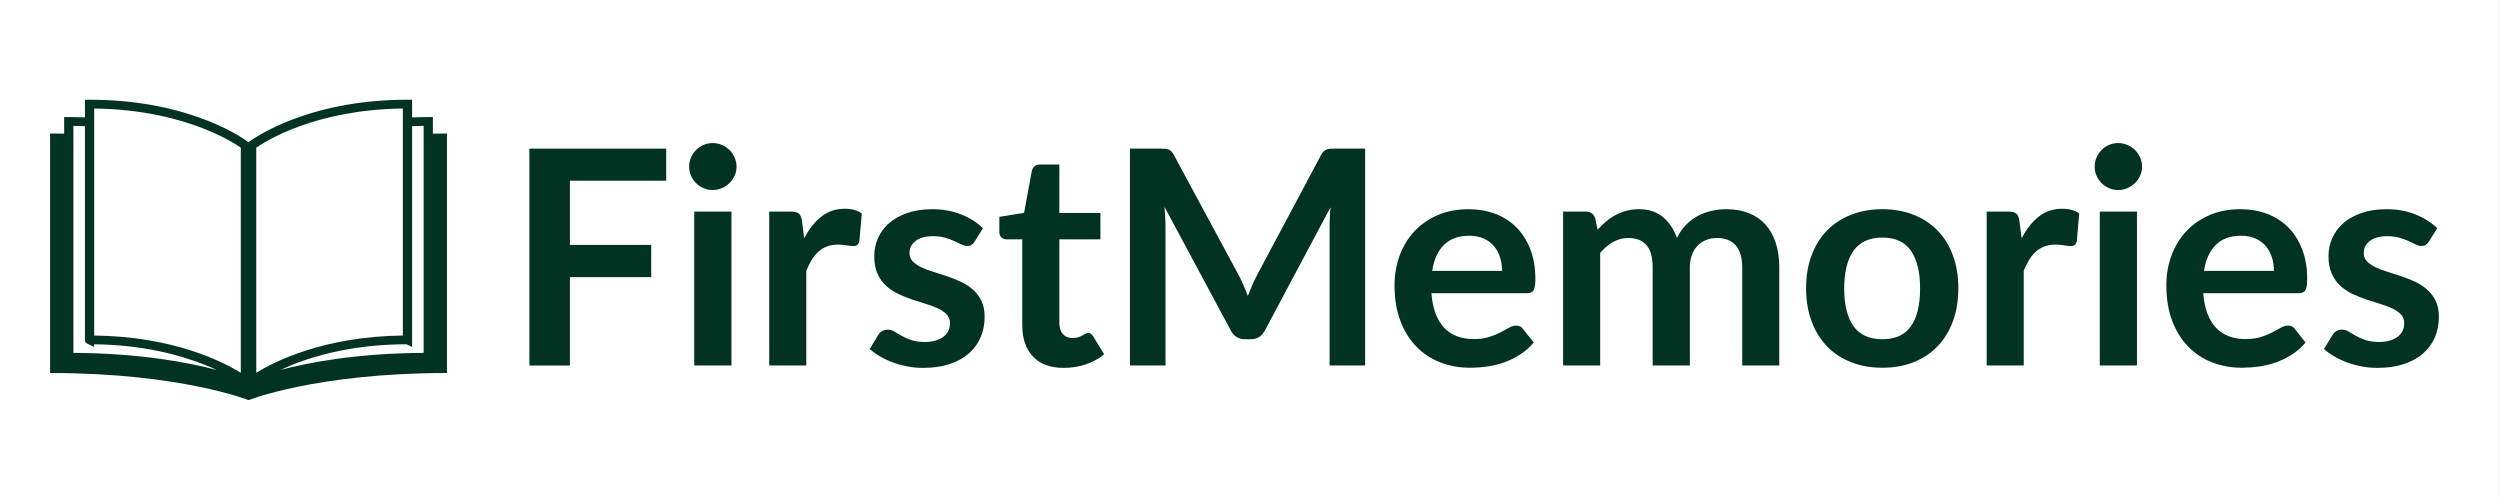
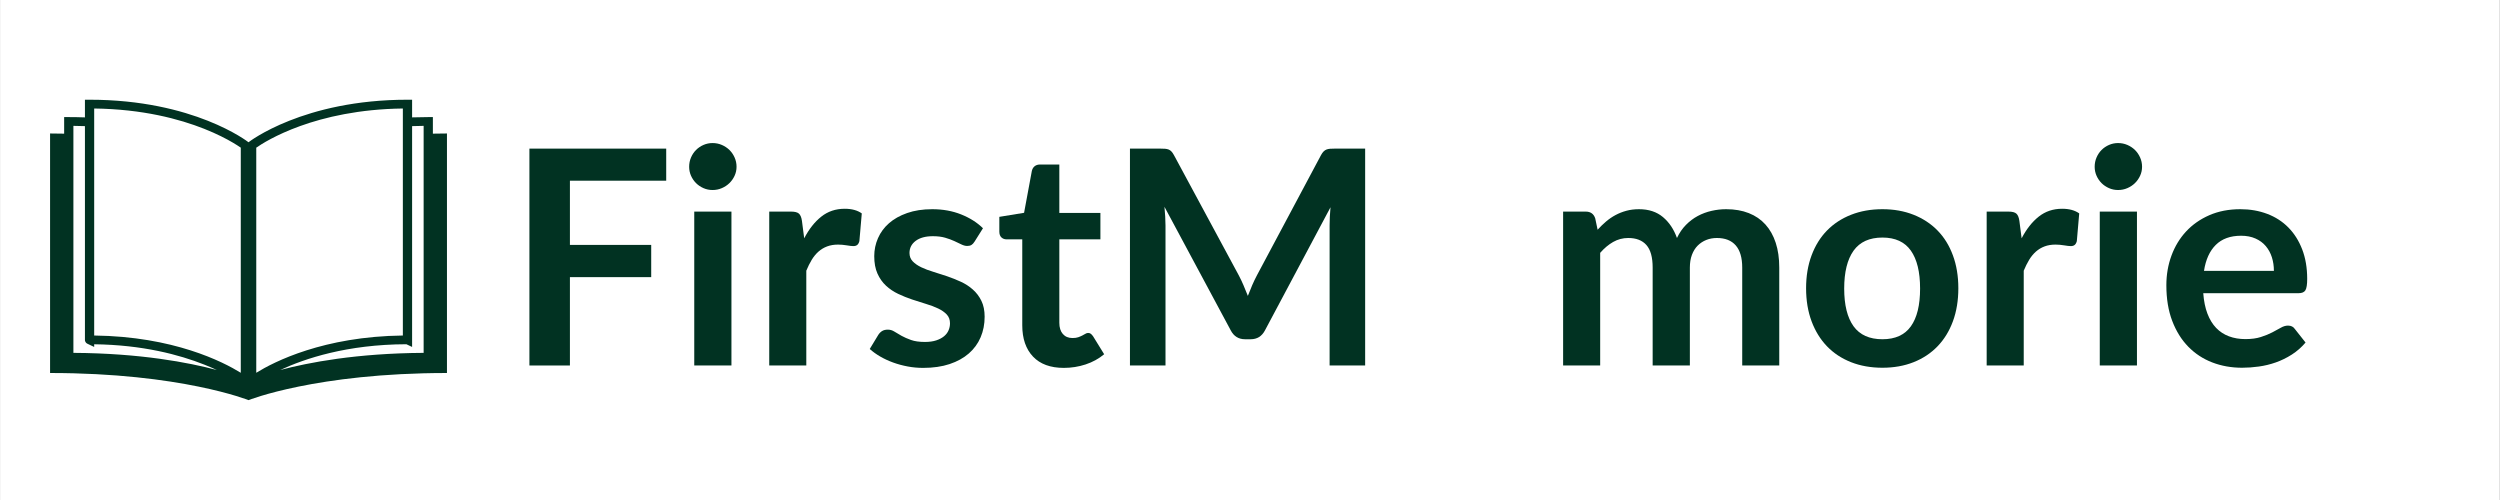
<svg xmlns="http://www.w3.org/2000/svg" version="1.0" preserveAspectRatio="xMidYMid meet" height="500" viewBox="0 0 1874.88 375" zoomAndPan="magnify" width="2500">
  <rect x="0" y="0" width="1874.88" height="375" fill="#808080" stroke="none" />
  <defs>
    <g />
    <clipPath id="82235d5857">
      <path clip-rule="nonzero" d="M 0 0.012 L 1874.762 0.012 L 1874.762 374.988 L 0 374.988 Z M 0 0.012" />
    </clipPath>
    <clipPath id="947f03c055">
      <path clip-rule="nonzero" d="M 37.496 74.387 L 335.23 74.387 L 335.23 300.871 L 37.496 300.871 Z M 37.496 74.387" />
    </clipPath>
  </defs>
  <g clip-path="url(#82235d5857)">
-     <path fill-rule="nonzero" fill-opacity="1" d="M 0 0.012 L 1874.879 0.012 L 1874.879 374.988 L 0 374.988 Z M 0 0.012" fill="#ffffff" />
    <path fill-rule="nonzero" fill-opacity="1" d="M 0 0.012 L 1874.879 0.012 L 1874.879 374.988 L 0 374.988 Z M 0 0.012" fill="#ffffff" />
  </g>
  <g clip-path="url(#947f03c055)">
    <path fill-rule="nonzero" fill-opacity="1" d="M 335.16 279.754 L 335.16 100.109 C 331.566 100.109 328.062 100.164 324.598 100.242 L 324.598 87.816 L 321.133 87.816 C 316.988 87.816 312.969 87.906 309.016 88.035 L 309.016 74.789 L 305.547 74.789 C 227.379 74.789 186.863 106.281 186.453 106.602 L 186.324 106.703 L 186.195 106.602 C 185.793 106.281 145.27 74.789 67.109 74.789 L 63.641 74.789 L 63.641 88.039 C 59.688 87.906 55.664 87.816 51.523 87.816 L 48.051 87.816 L 48.051 100.246 C 44.594 100.168 41.086 100.109 37.496 100.109 L 37.496 279.754 C 135.727 279.754 186.328 300.109 186.328 300.109 C 186.328 300.109 236.93 279.758 335.16 279.754 Z M 54.988 94.398 C 57.926 94.426 60.801 94.5 63.641 94.594 L 63.641 254.898 C 63.629 255.352 63.707 255.758 63.84 256.004 C 64.438 257.285 64.797 257.266 64.961 257.473 C 65.504 257.848 65.43 257.754 65.516 257.812 C 65.551 257.832 65.559 257.832 65.559 257.832 L 70.578 260.207 L 70.578 258.199 C 106.938 258.645 134.516 266.07 153.141 273.453 C 156.598 274.82 159.734 276.191 162.57 277.516 C 141.277 271.84 105.293 264.953 54.988 264.645 Z M 153.141 96.629 C 162.734 100.438 169.953 104.234 174.734 107.062 C 177.129 108.48 178.918 109.645 180.094 110.453 C 180.246 110.559 180.387 110.66 180.523 110.754 L 180.523 279.59 C 167.117 271.293 130.086 252.348 70.578 251.637 L 70.578 81.379 C 106.938 81.828 134.516 89.246 153.141 96.629 Z M 302.082 81.379 L 302.082 251.637 C 242.578 252.348 205.539 271.289 192.137 279.586 L 192.137 110.754 C 199.27 105.773 236.383 82.188 302.082 81.379 Z M 317.668 264.645 C 267.344 264.953 231.355 271.844 210.066 277.523 C 228.535 268.898 260.227 258.309 304.73 258.18 L 309.016 260.207 L 309.016 94.598 C 311.855 94.5 314.727 94.426 317.668 94.398 Z M 317.668 264.645" fill="#013222" />
  </g>
  <g fill-opacity="1" fill="#013222">
    <g transform="translate(378.893, 274.119)">
      <g>
        <path d="M 48.484 -138.594 L 48.484 -90.438 L 109.453 -90.438 L 109.453 -66.266 L 48.484 -66.266 L 48.484 0 L 18.109 0 L 18.109 -162.656 L 120.703 -162.656 L 120.703 -138.594 Z M 48.484 -138.594" />
      </g>
    </g>
  </g>
  <g fill-opacity="1" fill="#013222">
    <g transform="translate(506.006, 274.119)">
      <g>
        <path d="M 42.516 -115.422 L 42.516 0 L 14.625 0 L 14.625 -115.422 Z M 46.344 -149.047 C 46.344 -146.648 45.852 -144.398 44.875 -142.297 C 43.906 -140.203 42.613 -138.363 41 -136.781 C 39.383 -135.207 37.488 -133.953 35.312 -133.016 C 33.145 -132.078 30.82 -131.609 28.344 -131.609 C 25.945 -131.609 23.68 -132.078 21.547 -133.016 C 19.41 -133.953 17.551 -135.207 15.969 -136.781 C 14.395 -138.363 13.141 -140.203 12.203 -142.297 C 11.266 -144.398 10.797 -146.648 10.797 -149.047 C 10.797 -151.523 11.266 -153.848 12.203 -156.016 C 13.141 -158.191 14.395 -160.066 15.969 -161.641 C 17.551 -163.223 19.41 -164.484 21.547 -165.422 C 23.68 -166.359 25.945 -166.828 28.344 -166.828 C 30.82 -166.828 33.145 -166.359 35.312 -165.422 C 37.488 -164.484 39.383 -163.223 41 -161.641 C 42.613 -160.066 43.906 -158.191 44.875 -156.016 C 45.852 -153.848 46.344 -151.523 46.344 -149.047 Z M 46.344 -149.047" />
      </g>
    </g>
  </g>
  <g fill-opacity="1" fill="#013222">
    <g transform="translate(563.15, 274.119)">
      <g>
        <path d="M 39.938 -95.391 C 43.531 -102.297 47.801 -107.711 52.75 -111.641 C 57.707 -115.578 63.562 -117.547 70.312 -117.547 C 75.633 -117.547 79.906 -116.383 83.125 -114.062 L 81.328 -93.25 C 80.953 -91.906 80.406 -90.953 79.688 -90.391 C 78.977 -89.828 78.023 -89.547 76.828 -89.547 C 75.703 -89.547 74.031 -89.734 71.812 -90.109 C 69.602 -90.484 67.453 -90.672 65.359 -90.672 C 62.285 -90.672 59.547 -90.219 57.141 -89.312 C 54.742 -88.414 52.586 -87.125 50.672 -85.438 C 48.766 -83.75 47.078 -81.703 45.609 -79.297 C 44.148 -76.898 42.785 -74.164 41.516 -71.094 L 41.516 0 L 13.719 0 L 13.719 -115.422 L 30.031 -115.422 C 32.883 -115.422 34.875 -114.91 36 -113.891 C 37.125 -112.879 37.875 -111.062 38.25 -108.438 Z M 39.938 -95.391" />
      </g>
    </g>
  </g>
  <g fill-opacity="1" fill="#013222">
    <g transform="translate(646.73, 274.119)">
      <g>
        <path d="M 84.141 -92.922 C 83.391 -91.723 82.602 -90.879 81.781 -90.391 C 80.957 -89.898 79.906 -89.656 78.625 -89.656 C 77.281 -89.656 75.836 -90.031 74.297 -90.781 C 72.766 -91.531 70.984 -92.375 68.953 -93.312 C 66.93 -94.25 64.625 -95.094 62.031 -95.844 C 59.445 -96.594 56.395 -96.969 52.875 -96.969 C 47.395 -96.969 43.098 -95.805 39.984 -93.484 C 36.879 -91.16 35.328 -88.125 35.328 -84.375 C 35.328 -81.895 36.129 -79.812 37.734 -78.125 C 39.348 -76.438 41.484 -74.953 44.141 -73.672 C 46.805 -72.398 49.828 -71.258 53.203 -70.25 C 56.578 -69.238 60.008 -68.133 63.5 -66.938 C 66.988 -65.738 70.422 -64.367 73.797 -62.828 C 77.172 -61.285 80.188 -59.332 82.844 -56.969 C 85.508 -54.613 87.648 -51.785 89.266 -48.484 C 90.879 -45.18 91.688 -41.207 91.688 -36.562 C 91.688 -31.008 90.691 -25.891 88.703 -21.203 C 86.711 -16.516 83.766 -12.461 79.859 -9.047 C 75.961 -5.641 71.145 -2.977 65.406 -1.062 C 59.676 0.844 53.062 1.797 45.562 1.797 C 41.582 1.797 37.695 1.438 33.906 0.719 C 30.125 0.008 26.488 -0.977 23 -2.25 C 19.52 -3.52 16.297 -5.02 13.328 -6.75 C 10.367 -8.477 7.766 -10.352 5.516 -12.375 L 11.922 -22.953 C 12.742 -24.223 13.719 -25.195 14.844 -25.875 C 15.969 -26.551 17.395 -26.891 19.125 -26.891 C 20.852 -26.891 22.484 -26.398 24.016 -25.422 C 25.555 -24.441 27.336 -23.391 29.359 -22.266 C 31.379 -21.148 33.758 -20.102 36.5 -19.125 C 39.238 -18.145 42.707 -17.656 46.906 -17.656 C 50.207 -17.656 53.039 -18.051 55.406 -18.844 C 57.77 -19.633 59.719 -20.664 61.25 -21.938 C 62.789 -23.207 63.914 -24.688 64.625 -26.375 C 65.344 -28.062 65.703 -29.805 65.703 -31.609 C 65.703 -34.305 64.895 -36.516 63.281 -38.234 C 61.664 -39.961 59.523 -41.461 56.859 -42.734 C 54.203 -44.016 51.164 -45.16 47.75 -46.172 C 44.344 -47.191 40.859 -48.301 37.297 -49.5 C 33.734 -50.695 30.242 -52.102 26.828 -53.719 C 23.422 -55.332 20.383 -57.375 17.719 -59.844 C 15.051 -62.32 12.91 -65.359 11.297 -68.953 C 9.691 -72.555 8.891 -76.906 8.891 -82 C 8.891 -86.727 9.828 -91.227 11.703 -95.5 C 13.578 -99.781 16.332 -103.516 19.969 -106.703 C 23.602 -109.891 28.141 -112.438 33.578 -114.344 C 39.016 -116.258 45.297 -117.219 52.422 -117.219 C 60.367 -117.219 67.602 -115.906 74.125 -113.281 C 80.656 -110.656 86.094 -107.207 90.438 -102.938 Z M 84.141 -92.922" />
      </g>
    </g>
  </g>
  <g fill-opacity="1" fill="#013222">
    <g transform="translate(745.608, 274.119)">
      <g>
        <path d="M 52.203 1.797 C 42.148 1.797 34.441 -1.031 29.078 -6.688 C 23.711 -12.352 21.031 -20.172 21.031 -30.141 L 21.031 -94.609 L 9.219 -94.609 C 7.719 -94.609 6.441 -95.094 5.391 -96.062 C 4.348 -97.039 3.828 -98.504 3.828 -100.453 L 3.828 -111.484 L 22.391 -114.516 L 28.234 -146.016 C 28.609 -147.516 29.32 -148.676 30.375 -149.5 C 31.426 -150.32 32.773 -150.734 34.422 -150.734 L 48.828 -150.734 L 48.828 -114.406 L 79.641 -114.406 L 79.641 -94.609 L 48.828 -94.609 L 48.828 -32.062 C 48.828 -28.457 49.707 -25.645 51.469 -23.625 C 53.227 -21.602 55.645 -20.594 58.719 -20.594 C 60.445 -20.594 61.891 -20.797 63.047 -21.203 C 64.211 -21.617 65.223 -22.051 66.078 -22.5 C 66.941 -22.945 67.711 -23.375 68.391 -23.781 C 69.066 -24.195 69.742 -24.406 70.422 -24.406 C 71.242 -24.406 71.914 -24.195 72.438 -23.781 C 72.969 -23.375 73.531 -22.758 74.125 -21.938 L 82.453 -8.438 C 78.398 -5.062 73.75 -2.508 68.5 -0.781 C 63.258 0.938 57.828 1.797 52.203 1.797 Z M 52.203 1.797" />
      </g>
    </g>
  </g>
  <g fill-opacity="1" fill="#013222">
    <g transform="translate(829.3, 274.119)">
      <g>
        <path d="M 194.5 -162.656 L 194.5 0 L 167.844 0 L 167.844 -105.062 C 167.844 -109.258 168.066 -113.797 168.516 -118.672 L 119.359 -26.328 C 117.023 -21.898 113.461 -19.688 108.672 -19.688 L 104.391 -19.688 C 99.586 -19.688 96.023 -21.898 93.703 -26.328 L 43.984 -119.016 C 44.211 -116.535 44.398 -114.098 44.547 -111.703 C 44.691 -109.305 44.766 -107.094 44.766 -105.062 L 44.766 0 L 18.109 0 L 18.109 -162.656 L 40.953 -162.656 C 42.297 -162.656 43.453 -162.617 44.422 -162.547 C 45.398 -162.473 46.285 -162.285 47.078 -161.984 C 47.867 -161.68 48.582 -161.191 49.219 -160.516 C 49.852 -159.848 50.473 -158.953 51.078 -157.828 L 99.781 -67.5 C 101.051 -65.094 102.227 -62.613 103.312 -60.062 C 104.406 -57.52 105.477 -54.898 106.531 -52.203 C 107.582 -54.973 108.672 -57.648 109.797 -60.234 C 110.922 -62.828 112.117 -65.32 113.391 -67.719 L 161.422 -157.828 C 162.023 -158.953 162.66 -159.848 163.328 -160.516 C 164.004 -161.191 164.738 -161.68 165.531 -161.984 C 166.32 -162.285 167.203 -162.473 168.172 -162.547 C 169.148 -162.617 170.312 -162.656 171.656 -162.656 Z M 194.5 -162.656" />
      </g>
    </g>
  </g>
  <g fill-opacity="1" fill="#013222">
    <g transform="translate(1038.417, 274.119)">
      <g>
-         <path d="M 88.078 -70.984 C 88.078 -74.578 87.57 -77.969 86.562 -81.156 C 85.551 -84.344 84.031 -87.133 82 -89.531 C 79.977 -91.938 77.41 -93.832 74.297 -95.219 C 71.18 -96.613 67.566 -97.312 63.453 -97.312 C 55.422 -97.312 49.098 -95.02 44.484 -90.438 C 39.879 -85.863 36.938 -79.379 35.656 -70.984 Z M 35.094 -54.219 C 35.539 -48.289 36.586 -43.172 38.234 -38.859 C 39.891 -34.547 42.066 -30.984 44.766 -28.172 C 47.473 -25.359 50.68 -23.258 54.391 -21.875 C 58.098 -20.488 62.203 -19.797 66.703 -19.797 C 71.203 -19.797 75.082 -20.32 78.344 -21.375 C 81.613 -22.426 84.469 -23.586 86.906 -24.859 C 89.344 -26.129 91.477 -27.289 93.312 -28.344 C 95.145 -29.395 96.926 -29.922 98.656 -29.922 C 100.977 -29.922 102.703 -29.055 103.828 -27.328 L 111.812 -17.219 C 108.738 -13.613 105.289 -10.594 101.469 -8.156 C 97.645 -5.719 93.648 -3.766 89.484 -2.297 C 85.328 -0.836 81.094 0.188 76.781 0.781 C 72.469 1.383 68.285 1.688 64.234 1.688 C 56.211 1.688 48.75 0.359 41.844 -2.297 C 34.945 -4.961 28.945 -8.898 23.844 -14.109 C 18.75 -19.328 14.738 -25.781 11.812 -33.469 C 8.883 -41.156 7.422 -50.062 7.422 -60.188 C 7.422 -68.062 8.695 -75.469 11.25 -82.406 C 13.801 -89.344 17.457 -95.379 22.219 -100.516 C 26.977 -105.648 32.789 -109.719 39.656 -112.719 C 46.52 -115.719 54.266 -117.219 62.891 -117.219 C 70.16 -117.219 76.867 -116.055 83.016 -113.734 C 89.172 -111.41 94.457 -108.016 98.875 -103.547 C 103.301 -99.086 106.77 -93.613 109.281 -87.125 C 111.789 -80.633 113.047 -73.227 113.047 -64.906 C 113.047 -60.707 112.598 -57.875 111.703 -56.406 C 110.805 -54.945 109.082 -54.219 106.531 -54.219 Z M 35.094 -54.219" />
-       </g>
+         </g>
    </g>
  </g>
  <g fill-opacity="1" fill="#013222">
    <g transform="translate(1158.556, 274.119)">
      <g>
        <path d="M 13.719 0 L 13.719 -115.422 L 30.703 -115.422 C 34.305 -115.422 36.672 -113.734 37.797 -110.359 L 39.594 -101.812 C 41.625 -104.062 43.742 -106.125 45.953 -108 C 48.16 -109.875 50.52 -111.484 53.031 -112.828 C 55.551 -114.18 58.254 -115.25 61.141 -116.031 C 64.023 -116.82 67.191 -117.219 70.641 -117.219 C 77.922 -117.219 83.906 -115.25 88.594 -111.312 C 93.281 -107.375 96.785 -102.145 99.109 -95.625 C 100.91 -99.445 103.16 -102.723 105.859 -105.453 C 108.555 -108.191 111.516 -110.422 114.734 -112.141 C 117.961 -113.867 121.395 -115.145 125.031 -115.969 C 128.664 -116.801 132.32 -117.219 136 -117.219 C 142.375 -117.219 148.035 -116.238 152.984 -114.281 C 157.93 -112.332 162.094 -109.484 165.469 -105.734 C 168.844 -101.992 171.41 -97.422 173.172 -92.016 C 174.941 -86.617 175.828 -80.43 175.828 -73.453 L 175.828 0 L 148.047 0 L 148.047 -73.453 C 148.047 -80.805 146.43 -86.336 143.203 -90.047 C 139.973 -93.766 135.25 -95.625 129.031 -95.625 C 126.176 -95.625 123.531 -95.133 121.094 -94.156 C 118.656 -93.176 116.516 -91.77 114.672 -89.938 C 112.836 -88.102 111.395 -85.797 110.344 -83.016 C 109.301 -80.242 108.781 -77.055 108.781 -73.453 L 108.781 0 L 80.875 0 L 80.875 -73.453 C 80.875 -81.18 79.316 -86.805 76.203 -90.328 C 73.098 -93.859 68.547 -95.625 62.547 -95.625 C 58.492 -95.625 54.723 -94.629 51.234 -92.641 C 47.754 -90.648 44.516 -87.93 41.516 -84.484 L 41.516 0 Z M 13.719 0" />
      </g>
    </g>
  </g>
  <g fill-opacity="1" fill="#013222">
    <g transform="translate(1346.975, 274.119)">
      <g>
        <path d="M 64.797 -117.219 C 73.348 -117.219 81.129 -115.828 88.141 -113.047 C 95.148 -110.273 101.145 -106.336 106.125 -101.234 C 111.113 -96.141 114.957 -89.914 117.656 -82.562 C 120.363 -75.219 121.719 -67.008 121.719 -57.938 C 121.719 -48.781 120.363 -40.523 117.656 -33.172 C 114.957 -25.828 111.113 -19.566 106.125 -14.391 C 101.145 -9.223 95.148 -5.25 88.141 -2.469 C 81.129 0.301 73.348 1.688 64.797 1.688 C 56.172 1.688 48.332 0.301 41.281 -2.469 C 34.227 -5.25 28.207 -9.223 23.219 -14.391 C 18.238 -19.566 14.379 -25.828 11.641 -33.172 C 8.898 -40.523 7.531 -48.781 7.531 -57.938 C 7.531 -67.008 8.898 -75.219 11.641 -82.562 C 14.379 -89.914 18.238 -96.141 23.219 -101.234 C 28.207 -106.336 34.227 -110.273 41.281 -113.047 C 48.332 -115.828 56.172 -117.219 64.797 -117.219 Z M 64.797 -19.688 C 74.391 -19.688 81.492 -22.91 86.109 -29.359 C 90.723 -35.805 93.031 -45.254 93.031 -57.703 C 93.031 -70.148 90.723 -79.633 86.109 -86.156 C 81.492 -92.688 74.391 -95.953 64.797 -95.953 C 55.047 -95.953 47.828 -92.672 43.141 -86.109 C 38.453 -79.547 36.109 -70.078 36.109 -57.703 C 36.109 -45.328 38.453 -35.895 43.141 -29.406 C 47.828 -22.926 55.047 -19.688 64.797 -19.688 Z M 64.797 -19.688" />
      </g>
    </g>
  </g>
  <g fill-opacity="1" fill="#013222">
    <g transform="translate(1476.226, 274.119)">
      <g>
        <path d="M 39.938 -95.391 C 43.531 -102.297 47.801 -107.711 52.75 -111.641 C 57.707 -115.578 63.562 -117.547 70.312 -117.547 C 75.633 -117.547 79.906 -116.383 83.125 -114.062 L 81.328 -93.25 C 80.953 -91.906 80.406 -90.953 79.688 -90.391 C 78.977 -89.828 78.023 -89.547 76.828 -89.547 C 75.703 -89.547 74.031 -89.734 71.812 -90.109 C 69.602 -90.484 67.453 -90.672 65.359 -90.672 C 62.285 -90.672 59.547 -90.219 57.141 -89.312 C 54.742 -88.414 52.586 -87.125 50.672 -85.438 C 48.766 -83.75 47.078 -81.703 45.609 -79.297 C 44.148 -76.898 42.785 -74.164 41.516 -71.094 L 41.516 0 L 13.719 0 L 13.719 -115.422 L 30.031 -115.422 C 32.883 -115.422 34.875 -114.91 36 -113.891 C 37.125 -112.879 37.875 -111.062 38.25 -108.438 Z M 39.938 -95.391" />
      </g>
    </g>
  </g>
  <g fill-opacity="1" fill="#013222">
    <g transform="translate(1560.143, 274.119)">
      <g>
        <path d="M 42.516 -115.422 L 42.516 0 L 14.625 0 L 14.625 -115.422 Z M 46.344 -149.047 C 46.344 -146.648 45.852 -144.398 44.875 -142.297 C 43.906 -140.203 42.613 -138.363 41 -136.781 C 39.383 -135.207 37.488 -133.953 35.312 -133.016 C 33.145 -132.078 30.82 -131.609 28.344 -131.609 C 25.945 -131.609 23.68 -132.078 21.547 -133.016 C 19.41 -133.953 17.551 -135.207 15.969 -136.781 C 14.395 -138.363 13.141 -140.203 12.203 -142.297 C 11.266 -144.398 10.797 -146.648 10.797 -149.047 C 10.797 -151.523 11.266 -153.848 12.203 -156.016 C 13.141 -158.191 14.395 -160.066 15.969 -161.641 C 17.551 -163.223 19.41 -164.484 21.547 -165.422 C 23.68 -166.359 25.945 -166.828 28.344 -166.828 C 30.82 -166.828 33.145 -166.359 35.312 -165.422 C 37.488 -164.484 39.383 -163.223 41 -161.641 C 42.613 -160.066 43.906 -158.191 44.875 -156.016 C 45.852 -153.848 46.344 -151.523 46.344 -149.047 Z M 46.344 -149.047" />
      </g>
    </g>
  </g>
  <g fill-opacity="1" fill="#013222">
    <g transform="translate(1617.287, 274.119)">
      <g>
        <path d="M 88.078 -70.984 C 88.078 -74.578 87.57 -77.969 86.562 -81.156 C 85.551 -84.344 84.031 -87.133 82 -89.531 C 79.977 -91.938 77.41 -93.832 74.297 -95.219 C 71.18 -96.613 67.566 -97.312 63.453 -97.312 C 55.422 -97.312 49.098 -95.02 44.484 -90.438 C 39.879 -85.863 36.938 -79.379 35.656 -70.984 Z M 35.094 -54.219 C 35.539 -48.289 36.586 -43.172 38.234 -38.859 C 39.891 -34.547 42.066 -30.984 44.766 -28.172 C 47.473 -25.359 50.68 -23.258 54.391 -21.875 C 58.098 -20.488 62.203 -19.797 66.703 -19.797 C 71.203 -19.797 75.082 -20.32 78.344 -21.375 C 81.613 -22.426 84.469 -23.586 86.906 -24.859 C 89.344 -26.129 91.477 -27.289 93.312 -28.344 C 95.145 -29.395 96.926 -29.922 98.656 -29.922 C 100.977 -29.922 102.703 -29.055 103.828 -27.328 L 111.812 -17.219 C 108.738 -13.613 105.289 -10.594 101.469 -8.156 C 97.645 -5.719 93.648 -3.766 89.484 -2.297 C 85.328 -0.836 81.094 0.188 76.781 0.781 C 72.469 1.383 68.285 1.688 64.234 1.688 C 56.211 1.688 48.75 0.359 41.844 -2.297 C 34.945 -4.961 28.945 -8.898 23.844 -14.109 C 18.75 -19.328 14.738 -25.781 11.812 -33.469 C 8.883 -41.156 7.422 -50.062 7.422 -60.188 C 7.422 -68.062 8.695 -75.469 11.25 -82.406 C 13.801 -89.344 17.457 -95.379 22.219 -100.516 C 26.977 -105.648 32.789 -109.719 39.656 -112.719 C 46.52 -115.719 54.266 -117.219 62.891 -117.219 C 70.16 -117.219 76.867 -116.055 83.016 -113.734 C 89.172 -111.41 94.457 -108.016 98.875 -103.547 C 103.301 -99.086 106.77 -93.613 109.281 -87.125 C 111.789 -80.633 113.047 -73.227 113.047 -64.906 C 113.047 -60.707 112.598 -57.875 111.703 -56.406 C 110.805 -54.945 109.082 -54.219 106.531 -54.219 Z M 35.094 -54.219" />
      </g>
    </g>
  </g>
  <g fill-opacity="1" fill="#013222">
    <g transform="translate(1737.426, 274.119)">
      <g>
-         <path d="M 84.141 -92.922 C 83.391 -91.723 82.602 -90.879 81.781 -90.391 C 80.957 -89.898 79.906 -89.656 78.625 -89.656 C 77.281 -89.656 75.836 -90.031 74.297 -90.781 C 72.766 -91.531 70.984 -92.375 68.953 -93.312 C 66.93 -94.25 64.625 -95.094 62.031 -95.844 C 59.445 -96.594 56.395 -96.969 52.875 -96.969 C 47.395 -96.969 43.098 -95.805 39.984 -93.484 C 36.879 -91.16 35.328 -88.125 35.328 -84.375 C 35.328 -81.895 36.129 -79.812 37.734 -78.125 C 39.348 -76.438 41.484 -74.953 44.141 -73.672 C 46.805 -72.398 49.828 -71.258 53.203 -70.25 C 56.578 -69.238 60.008 -68.133 63.5 -66.938 C 66.988 -65.738 70.422 -64.367 73.797 -62.828 C 77.172 -61.285 80.188 -59.332 82.844 -56.969 C 85.508 -54.613 87.648 -51.785 89.266 -48.484 C 90.879 -45.18 91.688 -41.207 91.688 -36.562 C 91.688 -31.008 90.691 -25.891 88.703 -21.203 C 86.711 -16.516 83.766 -12.461 79.859 -9.047 C 75.961 -5.641 71.145 -2.977 65.406 -1.062 C 59.676 0.844 53.062 1.797 45.562 1.797 C 41.582 1.797 37.695 1.438 33.906 0.719 C 30.125 0.008 26.488 -0.977 23 -2.25 C 19.52 -3.52 16.297 -5.02 13.328 -6.75 C 10.367 -8.477 7.766 -10.352 5.516 -12.375 L 11.922 -22.953 C 12.742 -24.223 13.719 -25.195 14.844 -25.875 C 15.969 -26.551 17.395 -26.891 19.125 -26.891 C 20.852 -26.891 22.484 -26.398 24.016 -25.422 C 25.555 -24.441 27.336 -23.391 29.359 -22.266 C 31.379 -21.148 33.758 -20.102 36.5 -19.125 C 39.238 -18.145 42.707 -17.656 46.906 -17.656 C 50.207 -17.656 53.039 -18.051 55.406 -18.844 C 57.77 -19.633 59.719 -20.664 61.25 -21.938 C 62.789 -23.207 63.914 -24.688 64.625 -26.375 C 65.344 -28.062 65.703 -29.805 65.703 -31.609 C 65.703 -34.305 64.895 -36.516 63.281 -38.234 C 61.664 -39.961 59.523 -41.461 56.859 -42.734 C 54.203 -44.016 51.164 -45.16 47.75 -46.172 C 44.344 -47.191 40.859 -48.301 37.297 -49.5 C 33.734 -50.695 30.242 -52.102 26.828 -53.719 C 23.422 -55.332 20.383 -57.375 17.719 -59.844 C 15.051 -62.32 12.91 -65.359 11.297 -68.953 C 9.691 -72.555 8.891 -76.906 8.891 -82 C 8.891 -86.727 9.828 -91.227 11.703 -95.5 C 13.578 -99.781 16.332 -103.516 19.969 -106.703 C 23.602 -109.891 28.141 -112.438 33.578 -114.344 C 39.016 -116.258 45.297 -117.219 52.422 -117.219 C 60.367 -117.219 67.602 -115.906 74.125 -113.281 C 80.656 -110.656 86.094 -107.207 90.438 -102.938 Z M 84.141 -92.922" />
-       </g>
+         </g>
    </g>
  </g>
</svg>